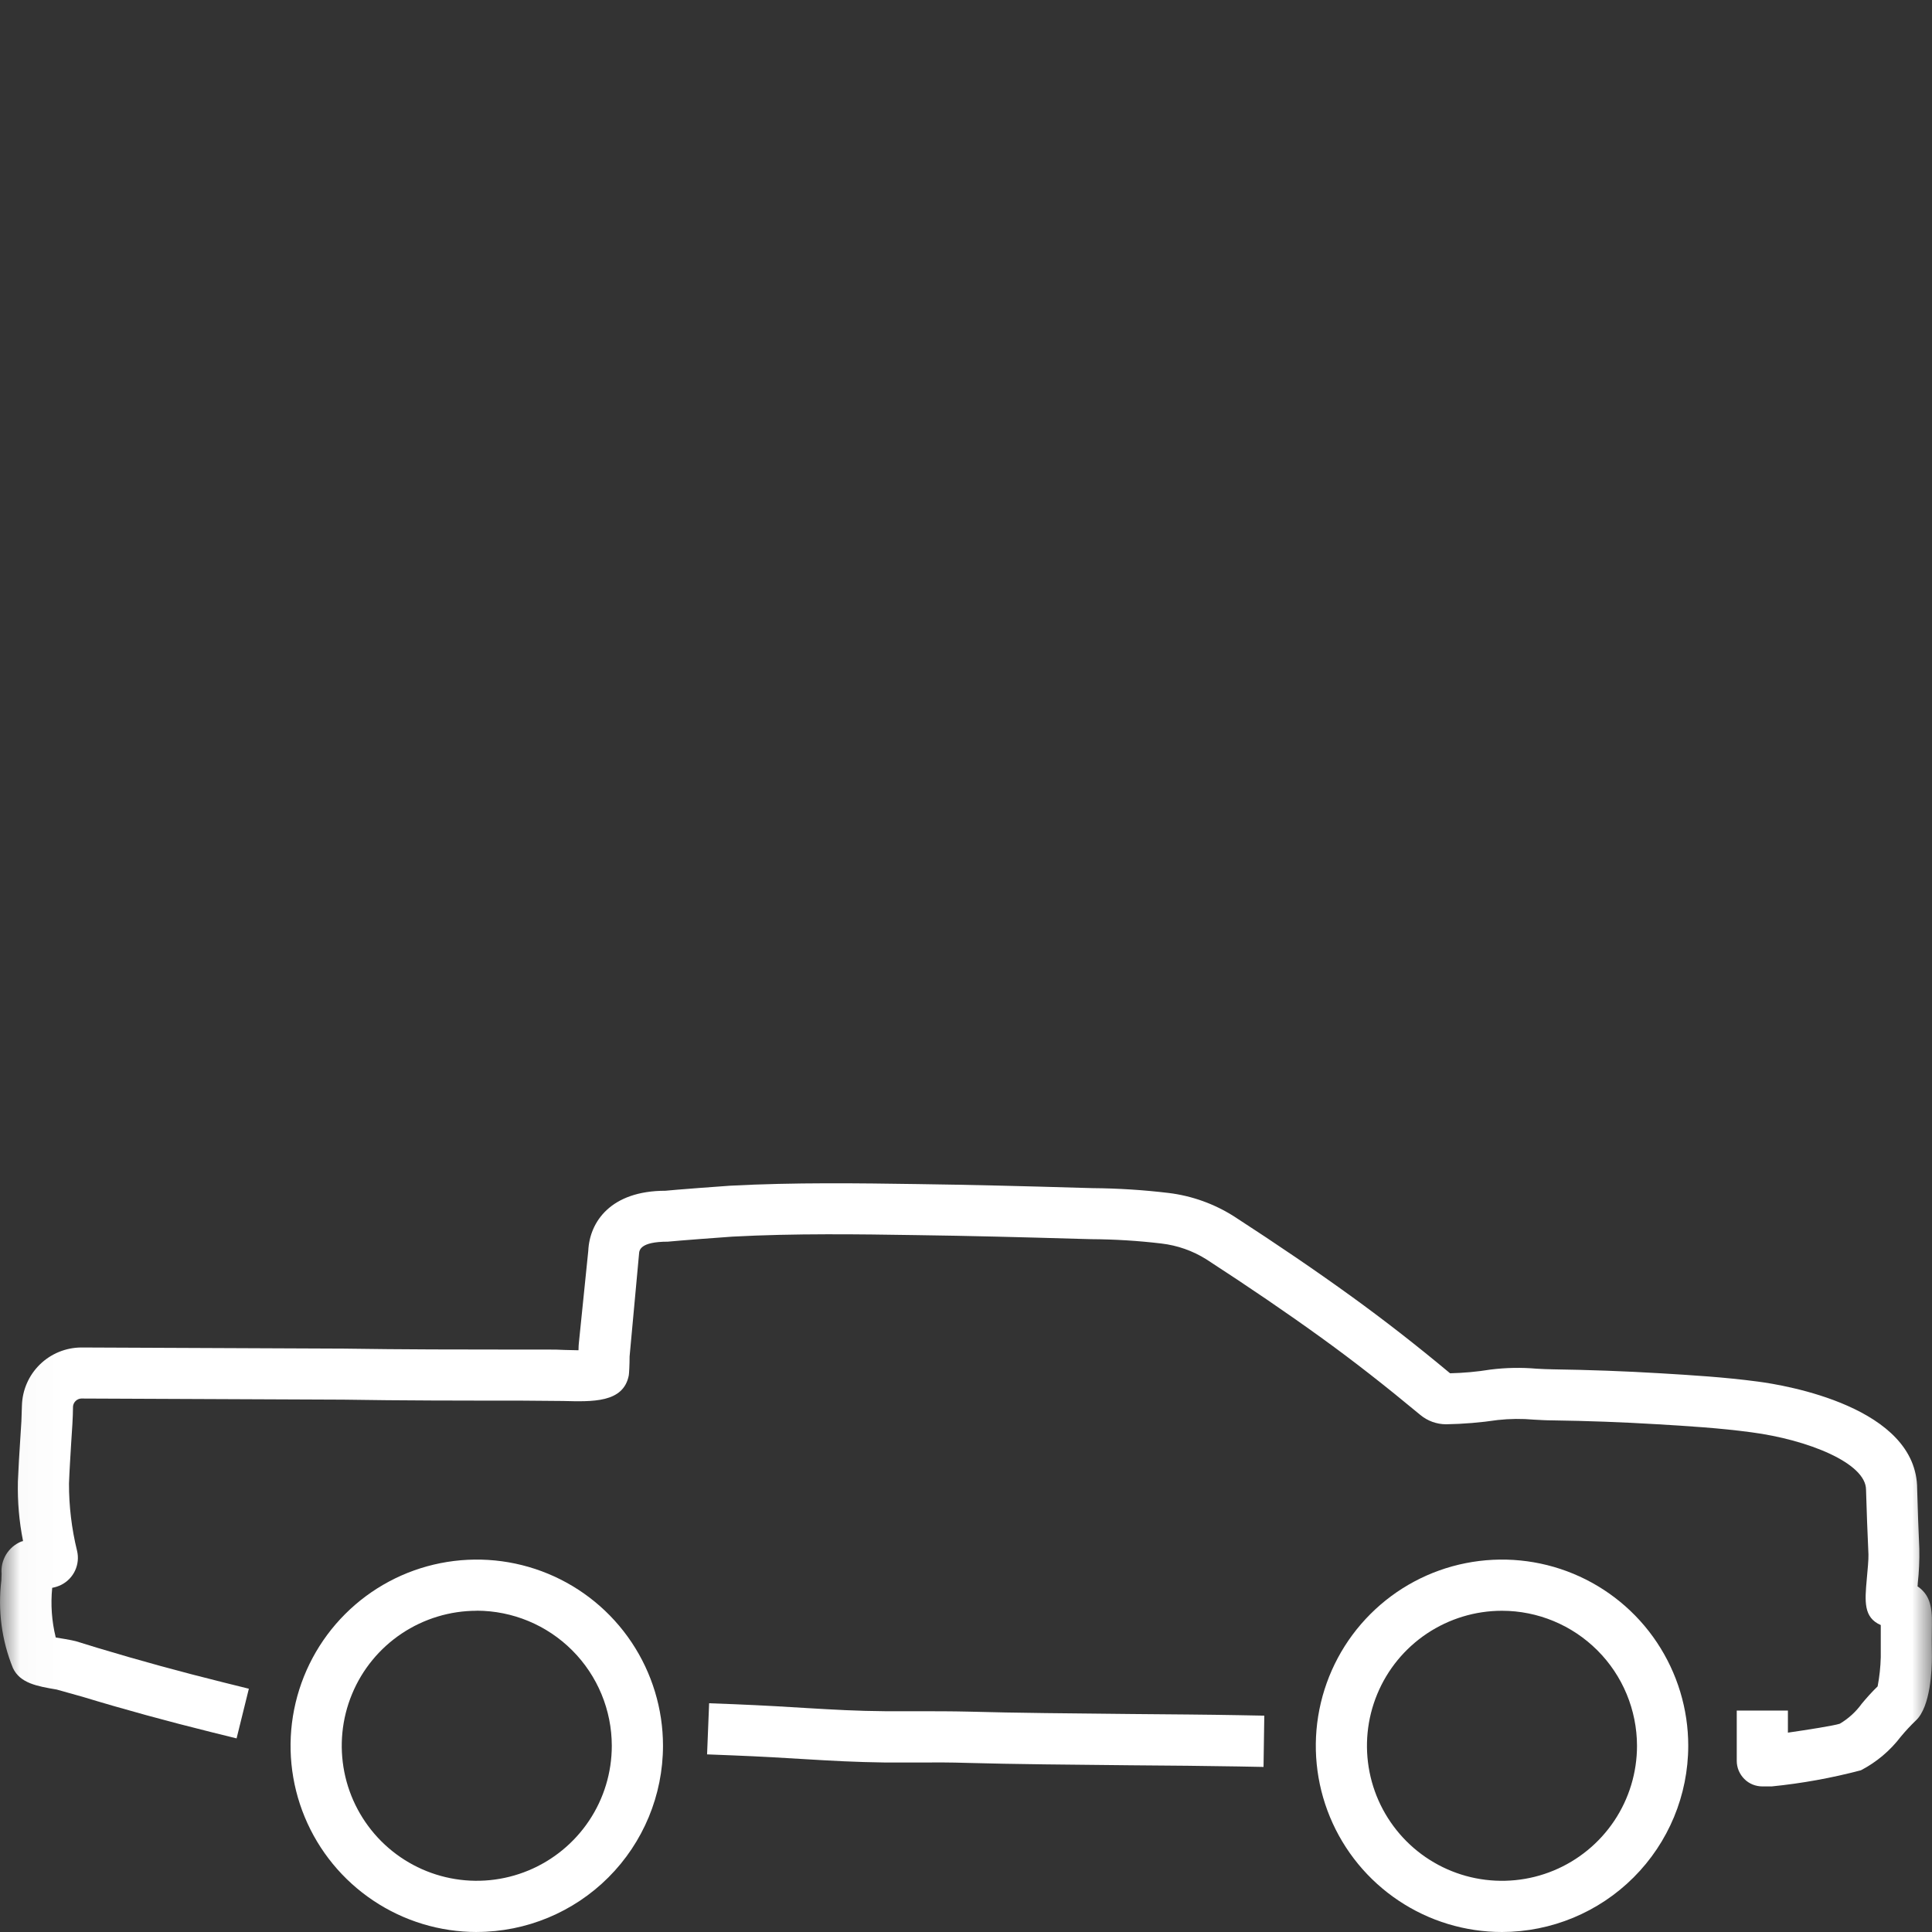
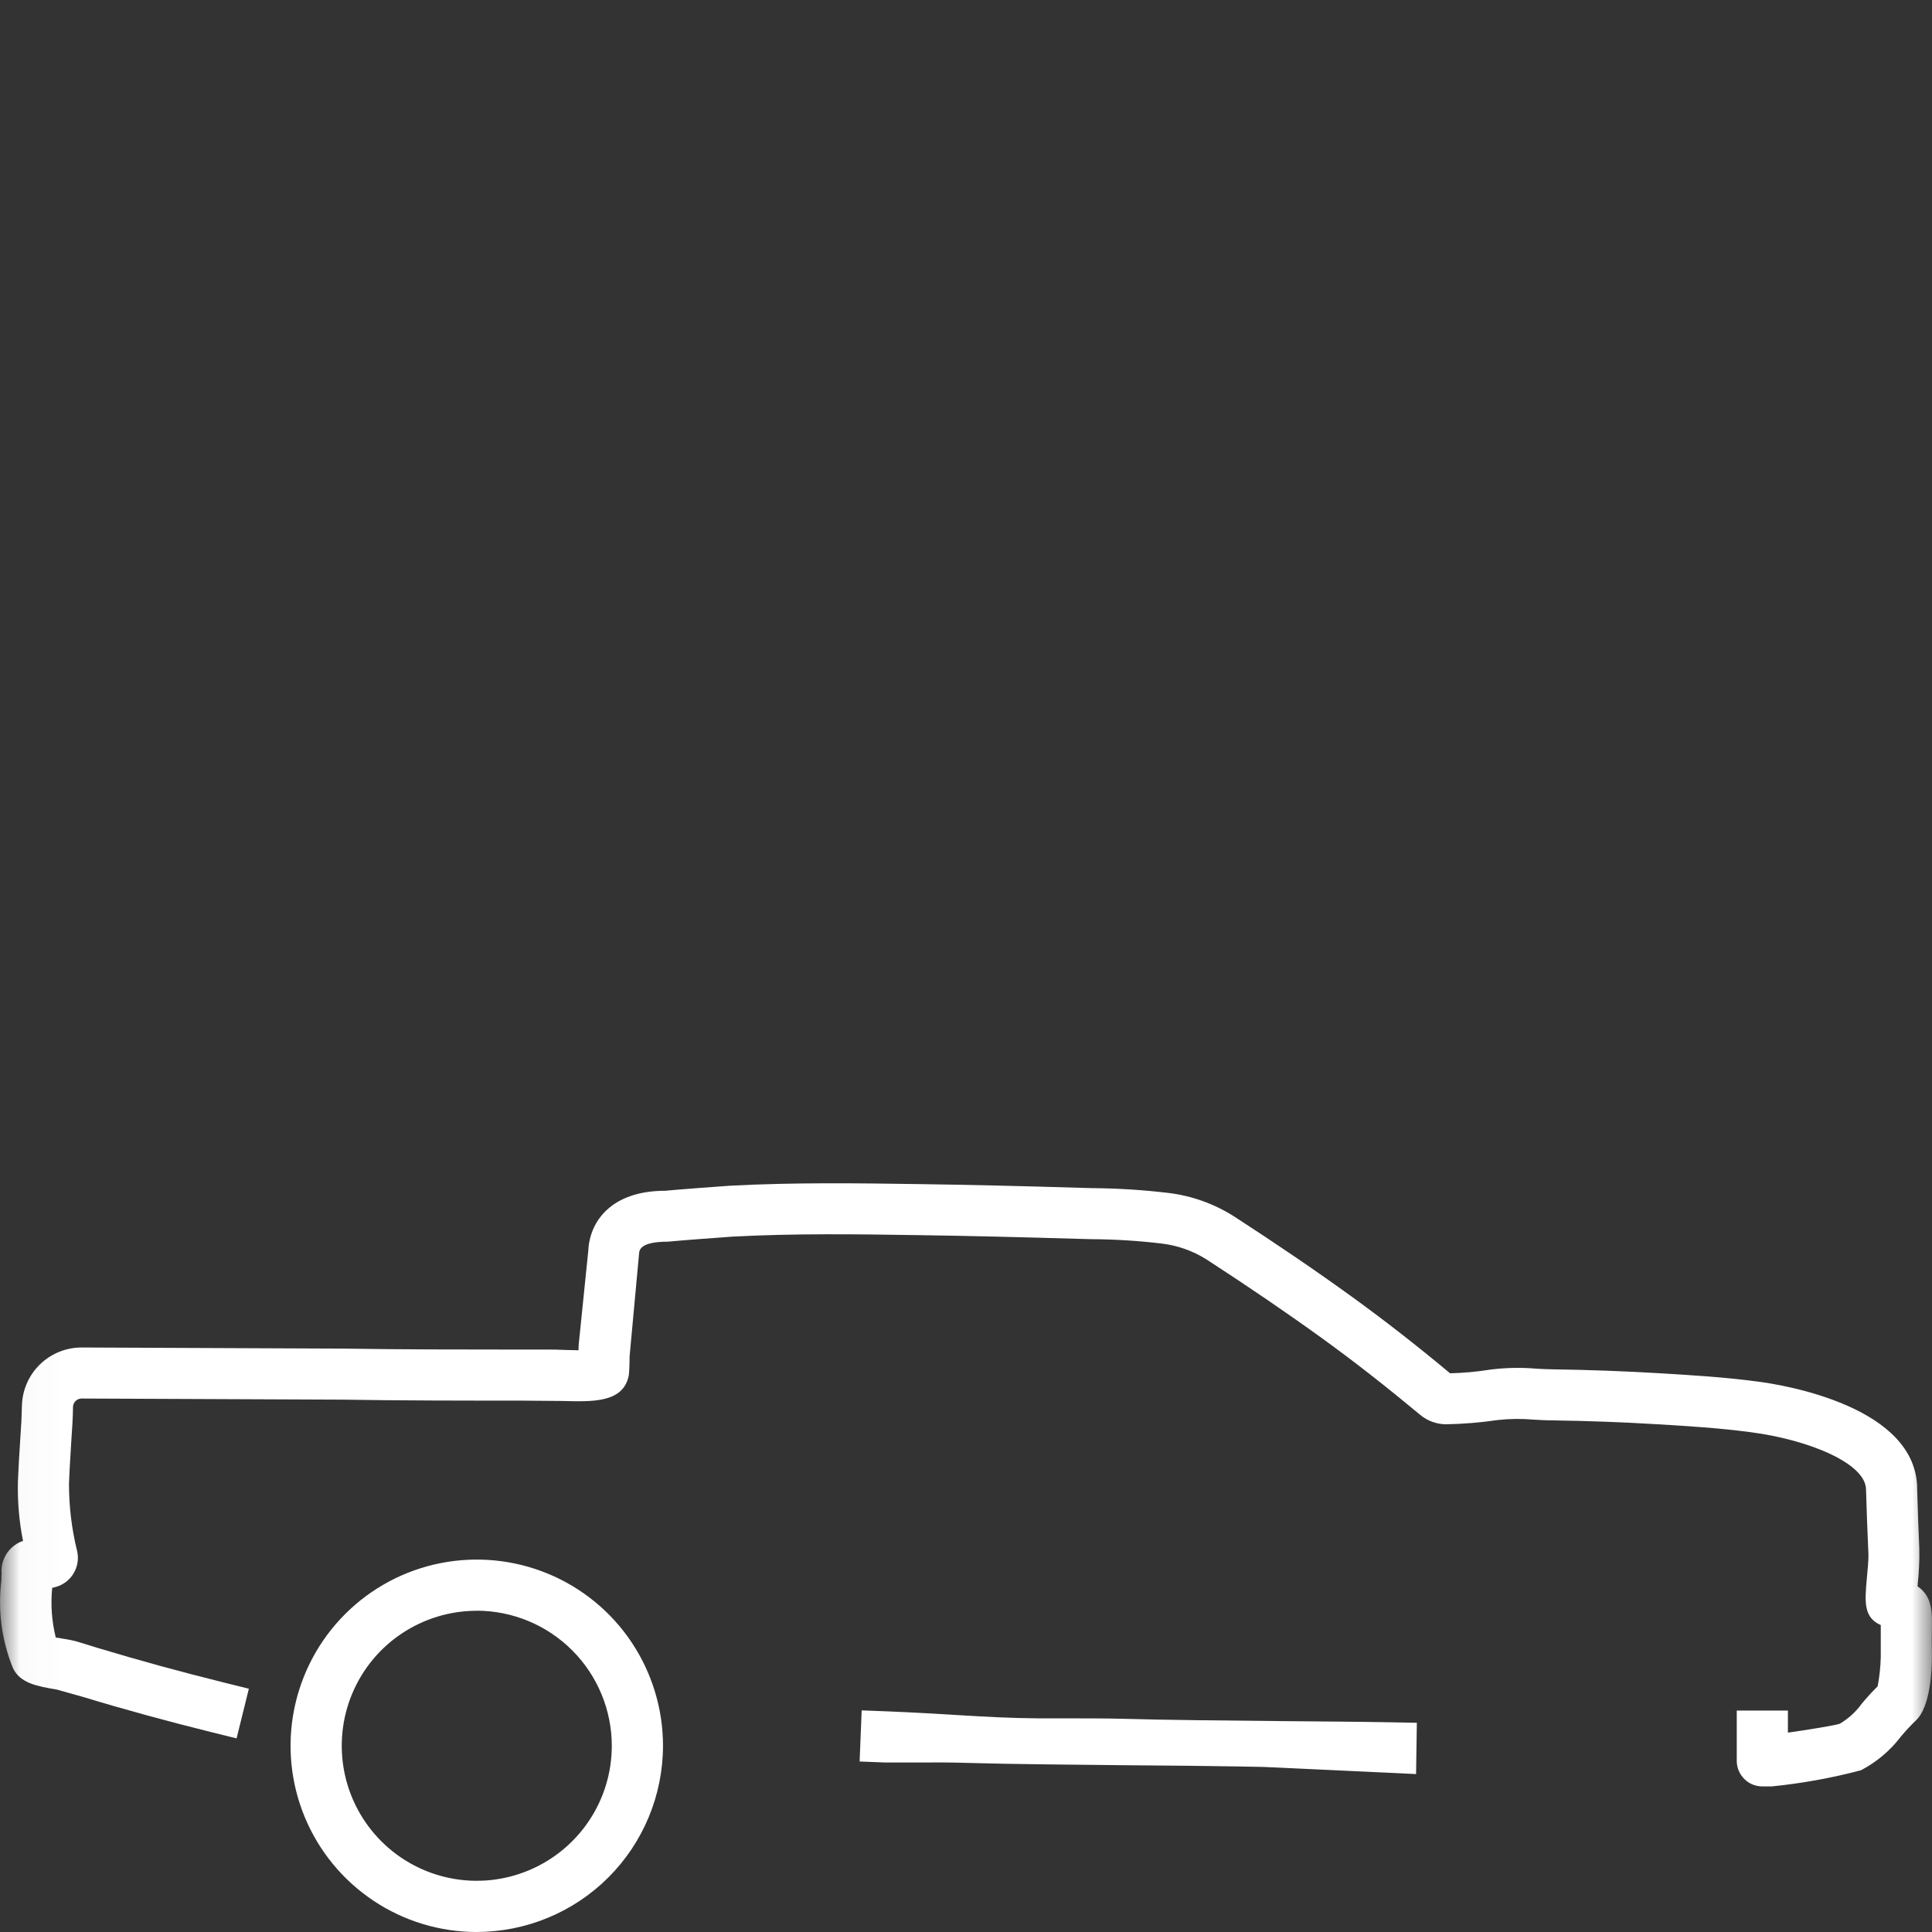
<svg xmlns="http://www.w3.org/2000/svg" id="View_All_Vehicles" version="1.1" viewBox="0 0 48 48">
  <rect x="0" y="0" width="48" height="48" fill="#333333" stroke="none" />
  <defs>
    <style>
      .st0 {
        mask: url(#mask);
      }

      .st1 {
        fill: #fff;
      }
    </style>
    <mask id="mask" x="0" y="11.745" width="48.007" height="40.934" maskUnits="userSpaceOnUse">
      <g id="mask0_590_2987">
        <path class="st1" d="M48.007,11.745H.02v40.934h47.987V11.745Z" />
      </g>
    </mask>
  </defs>
  <g class="st0">
    <g>
      <path class="st1" d="M43.788,44.383c-.084 0-.167-.016-.244-.047-.078-.032-.148-.078-.207-.138-.059-.059-.106-.129-.139-.206-.032-.077-.049-.16-.049-.244v-1.25h1.271v.549c.481-.069,1.139-.173,1.288-.221.216-.127.403-.298.549-.501.114-.135.235-.276.392-.427.046-.24.072-.482.078-.726v-.798c-.432-.186-.397-.59-.347-1.146.02-.223.045-.477.041-.608-.033-.761-.038-.888-.06-1.607,0-.665-1.448-1.244-2.849-1.428-.784-.106-1.612-.157-2.343-.2-.865-.052-1.731-.084-2.6-.096-.153,0-.307-.01-.459-.018-.299-.027-.6-.024-.899.009-.426.063-.855.099-1.285.106-.235-.001-.462-.084-.642-.235-.863-.717-1.658-1.339-2.431-1.897-.882-.638-1.826-1.281-2.883-1.967-.338-.212-.719-.346-1.115-.392-.579-.069-1.161-.105-1.744-.108l-.338-.009c-1.339-.039-2.677-.074-4.016-.092-1.412-.022-3.01-.045-4.561.038-.108.006-1.386.102-1.603.125-.7,0-.71.219-.716.3l-.235,2.552c0,.201-.012.423-.02.47-.133.684-.899.655-1.637.636l-1.082-.009c-1.459,0-2.918,0-4.375-.024l-6.509-.028c-.052.002-.101.024-.139.06s-.061.085-.066.136c0,.144-.008.289-.015.432l-.032.501c-.019.328-.041.656-.053.984-.001.562.066,1.122.2,1.668.04.165.023.338-.048.492-.071.154-.192.279-.344.356-.071.035-.147.06-.225.074-.041.413-.012.83.088,1.234l.235.039c.125.022.225.042.27.055l.529.163c1.041.314,2.091.601,3.148.863l.616.153-.305,1.234-.618-.153c-1.105-.274-2.184-.569-3.21-.881l-.643-.18c-.487-.082-.908-.157-1.086-.534-.28-.689-.378-1.439-.287-2.177l.006-.163c-.015-.168.025-.336.112-.481.088-.144.219-.257.375-.321.015-.006.031-.01.046-.013-.097-.485-.14-.98-.129-1.475.014-.338.035-.675.057-1.012l.031-.493c.005-.127.01-.256.013-.384.01-.386.169-.752.445-1.022.276-.27.645-.421,1.031-.423h.008l6.513.028c1.462.023,2.914.023,4.365.024h.727c.119,0,.254,0,.392.009.099,0,.227.008.347.008,0-.082.005-.147.008-.172l.235-2.301c.032-.714.554-1.49,1.917-1.49.157-.019,1.49-.119,1.601-.125,1.593-.085,3.215-.062,4.648-.041,1.345.018,2.69.052,4.035.092l.333.009c.63.005,1.258.045,1.884.12.582.071,1.14.272,1.633.587,1.074.696,2.039,1.353,2.935,2.002.774.561,1.568,1.176,2.425,1.891.336-.008.671-.038,1.003-.092.381-.048.766-.055,1.148-.022.137.008.277.014.415.016.885.013,1.772.045,2.656.098.753.045,1.603.096,2.431.207.659.086,3.952.627,3.952,2.671.02.692.025.816.053,1.476.006.291-.007.582-.039.871,0,.023,0,.045-.006.067.285.198.369.465.358.955-.005.266-.005.536,0,.804,0,.284-.028,1.232-.399,1.576-.133.127-.258.262-.375.403-.264.347-.602.631-.989.833-.726.192-1.467.326-2.215.401h-.234Z" />
-       <path class="st1" d="M31.393,43.899l-.636-.012c-.76-.014-1.691-.022-2.656-.029-1.433-.014-2.938-.027-4.066-.059-.409-.013-.827-.014-1.23-.01h-.812c-.75-.01-1.328-.043-2.011-.084-.499-.031-1.054-.064-1.779-.093l-.636-.025.051-1.27.634.024c.736.031,1.299.064,1.804.096.661.039,1.223.072,1.95.078h.794c.418,0,.844,0,1.269.01,1.12.032,2.616.045,4.04.059.968.008,1.905.015,2.666.029l.636.012-.019,1.274Z" />
+       <path class="st1" d="M31.393,43.899l-.636-.012c-.76-.014-1.691-.022-2.656-.029-1.433-.014-2.938-.027-4.066-.059-.409-.013-.827-.014-1.23-.01h-.812l-.636-.025.051-1.27.634.024c.736.031,1.299.064,1.804.096.661.039,1.223.072,1.95.078h.794c.418,0,.844,0,1.269.01,1.12.032,2.616.045,4.04.059.968.008,1.905.015,2.666.029l.636.012-.019,1.274Z" />
      <path class="st1" d="M11.845,48c-.915,0-1.81-.271-2.57-.78-.761-.508-1.354-1.231-1.704-2.076-.35-.845-.442-1.776-.263-2.673.179-.898.619-1.722,1.266-2.369.647-.647,1.471-1.088,2.369-1.266.898-.178,1.828-.087,2.673.263.845.35,1.568.943,2.076,1.704.508.761.78,1.655.78,2.57-.001,1.227-.489,2.403-1.356,3.27-.867.867-2.044,1.355-3.27,1.356ZM11.845,40.019c-.663,0-1.312.197-1.864.565-.552.369-.982.892-1.235,1.505-.254.613-.32,1.287-.191,1.938.129.651.449,1.248.918,1.718.469.469,1.067.789,1.717.918.651.13,1.325.063,1.938-.191.613-.254,1.137-.684,1.506-1.235s.566-1.2.566-1.864c-.001-.889-.355-1.742-.984-2.371-.629-.629-1.481-.983-2.371-.985Z" />
-       <path class="st1" d="M37.317,48c-.915,0-1.81-.271-2.57-.78-.761-.508-1.354-1.231-1.704-2.076-.35-.845-.442-1.776-.263-2.673.179-.898.619-1.722,1.266-2.369.647-.647,1.471-1.088,2.369-1.266.897-.178,1.828-.087,2.673.263.845.35,1.568.943,2.076,1.704.508.761.78,1.655.78,2.57-.001,1.227-.489,2.403-1.357,3.27-.867.867-2.043,1.355-3.27,1.357ZM37.317,40.019c-.664,0-1.312.197-1.864.565-.552.369-.982.892-1.236,1.506-.254.613-.32,1.287-.191,1.938.129.651.449,1.248.918,1.718.469.469,1.067.789,1.718.918.651.129,1.325.063,1.938-.191.613-.254,1.137-.684,1.506-1.236.369-.552.565-1.2.565-1.864-.002-.889-.355-1.742-.984-2.37-.629-.629-1.481-.983-2.37-.984Z" />
    </g>
  </g>
</svg>